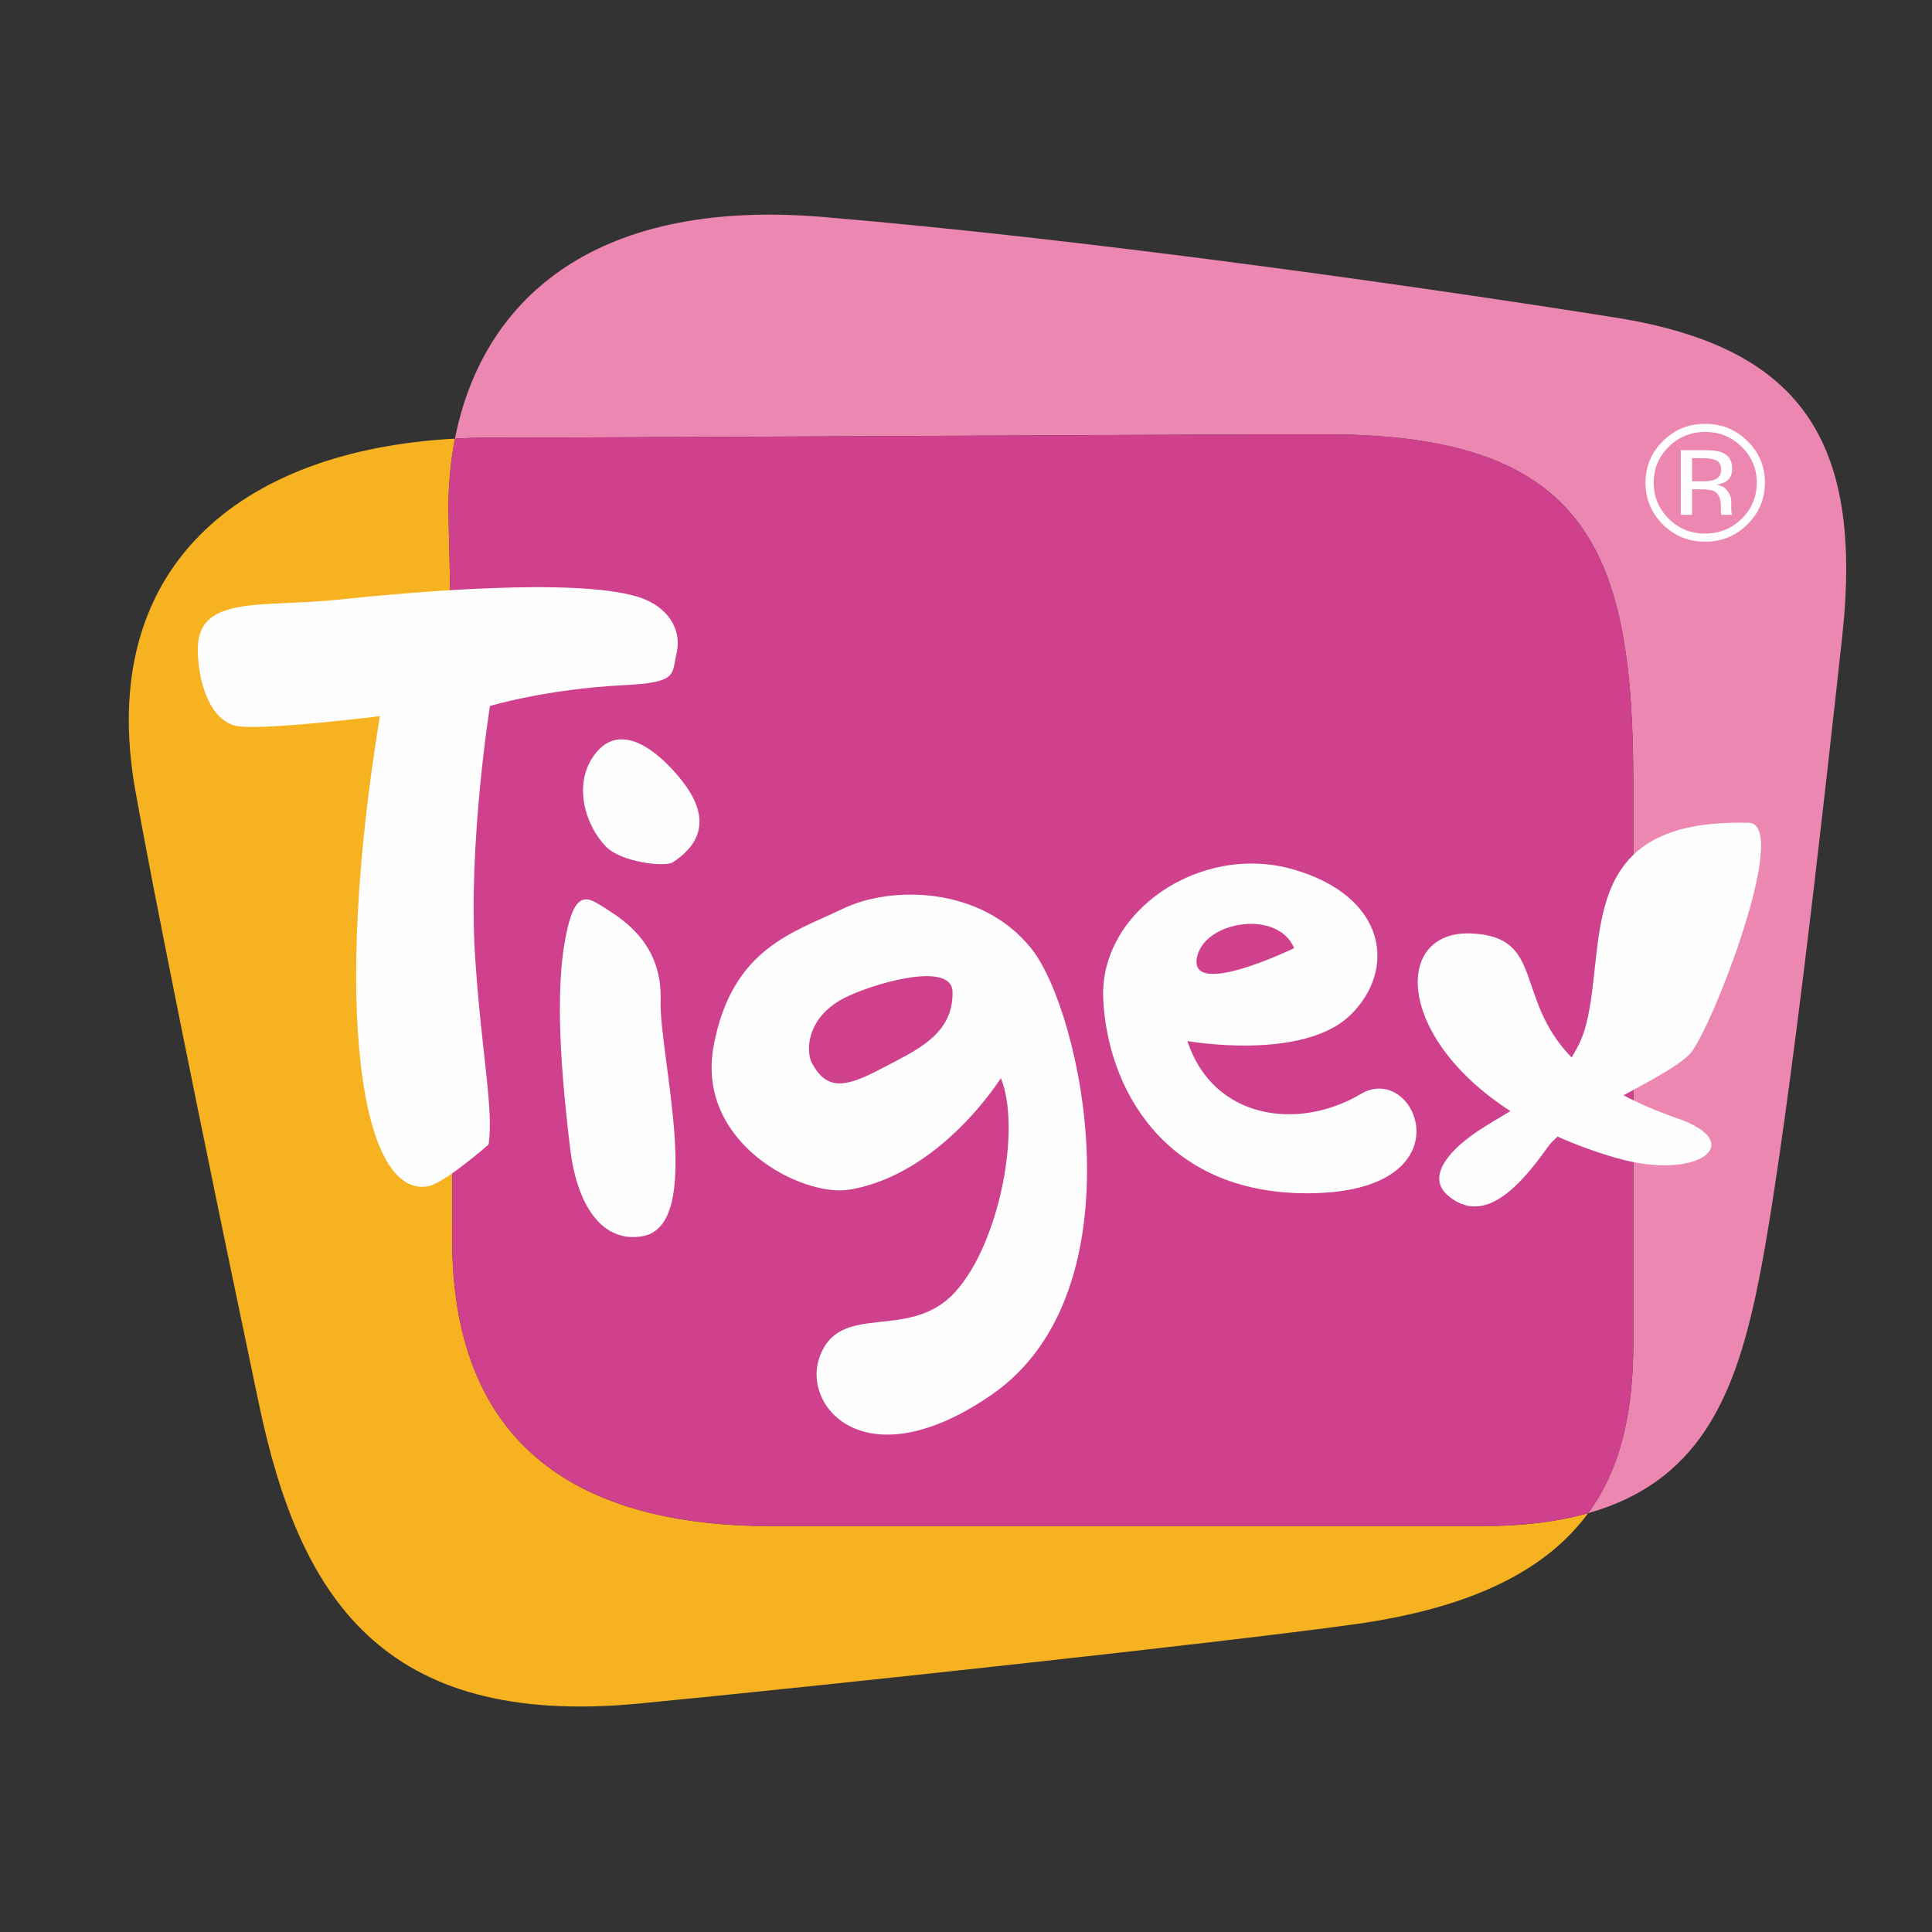
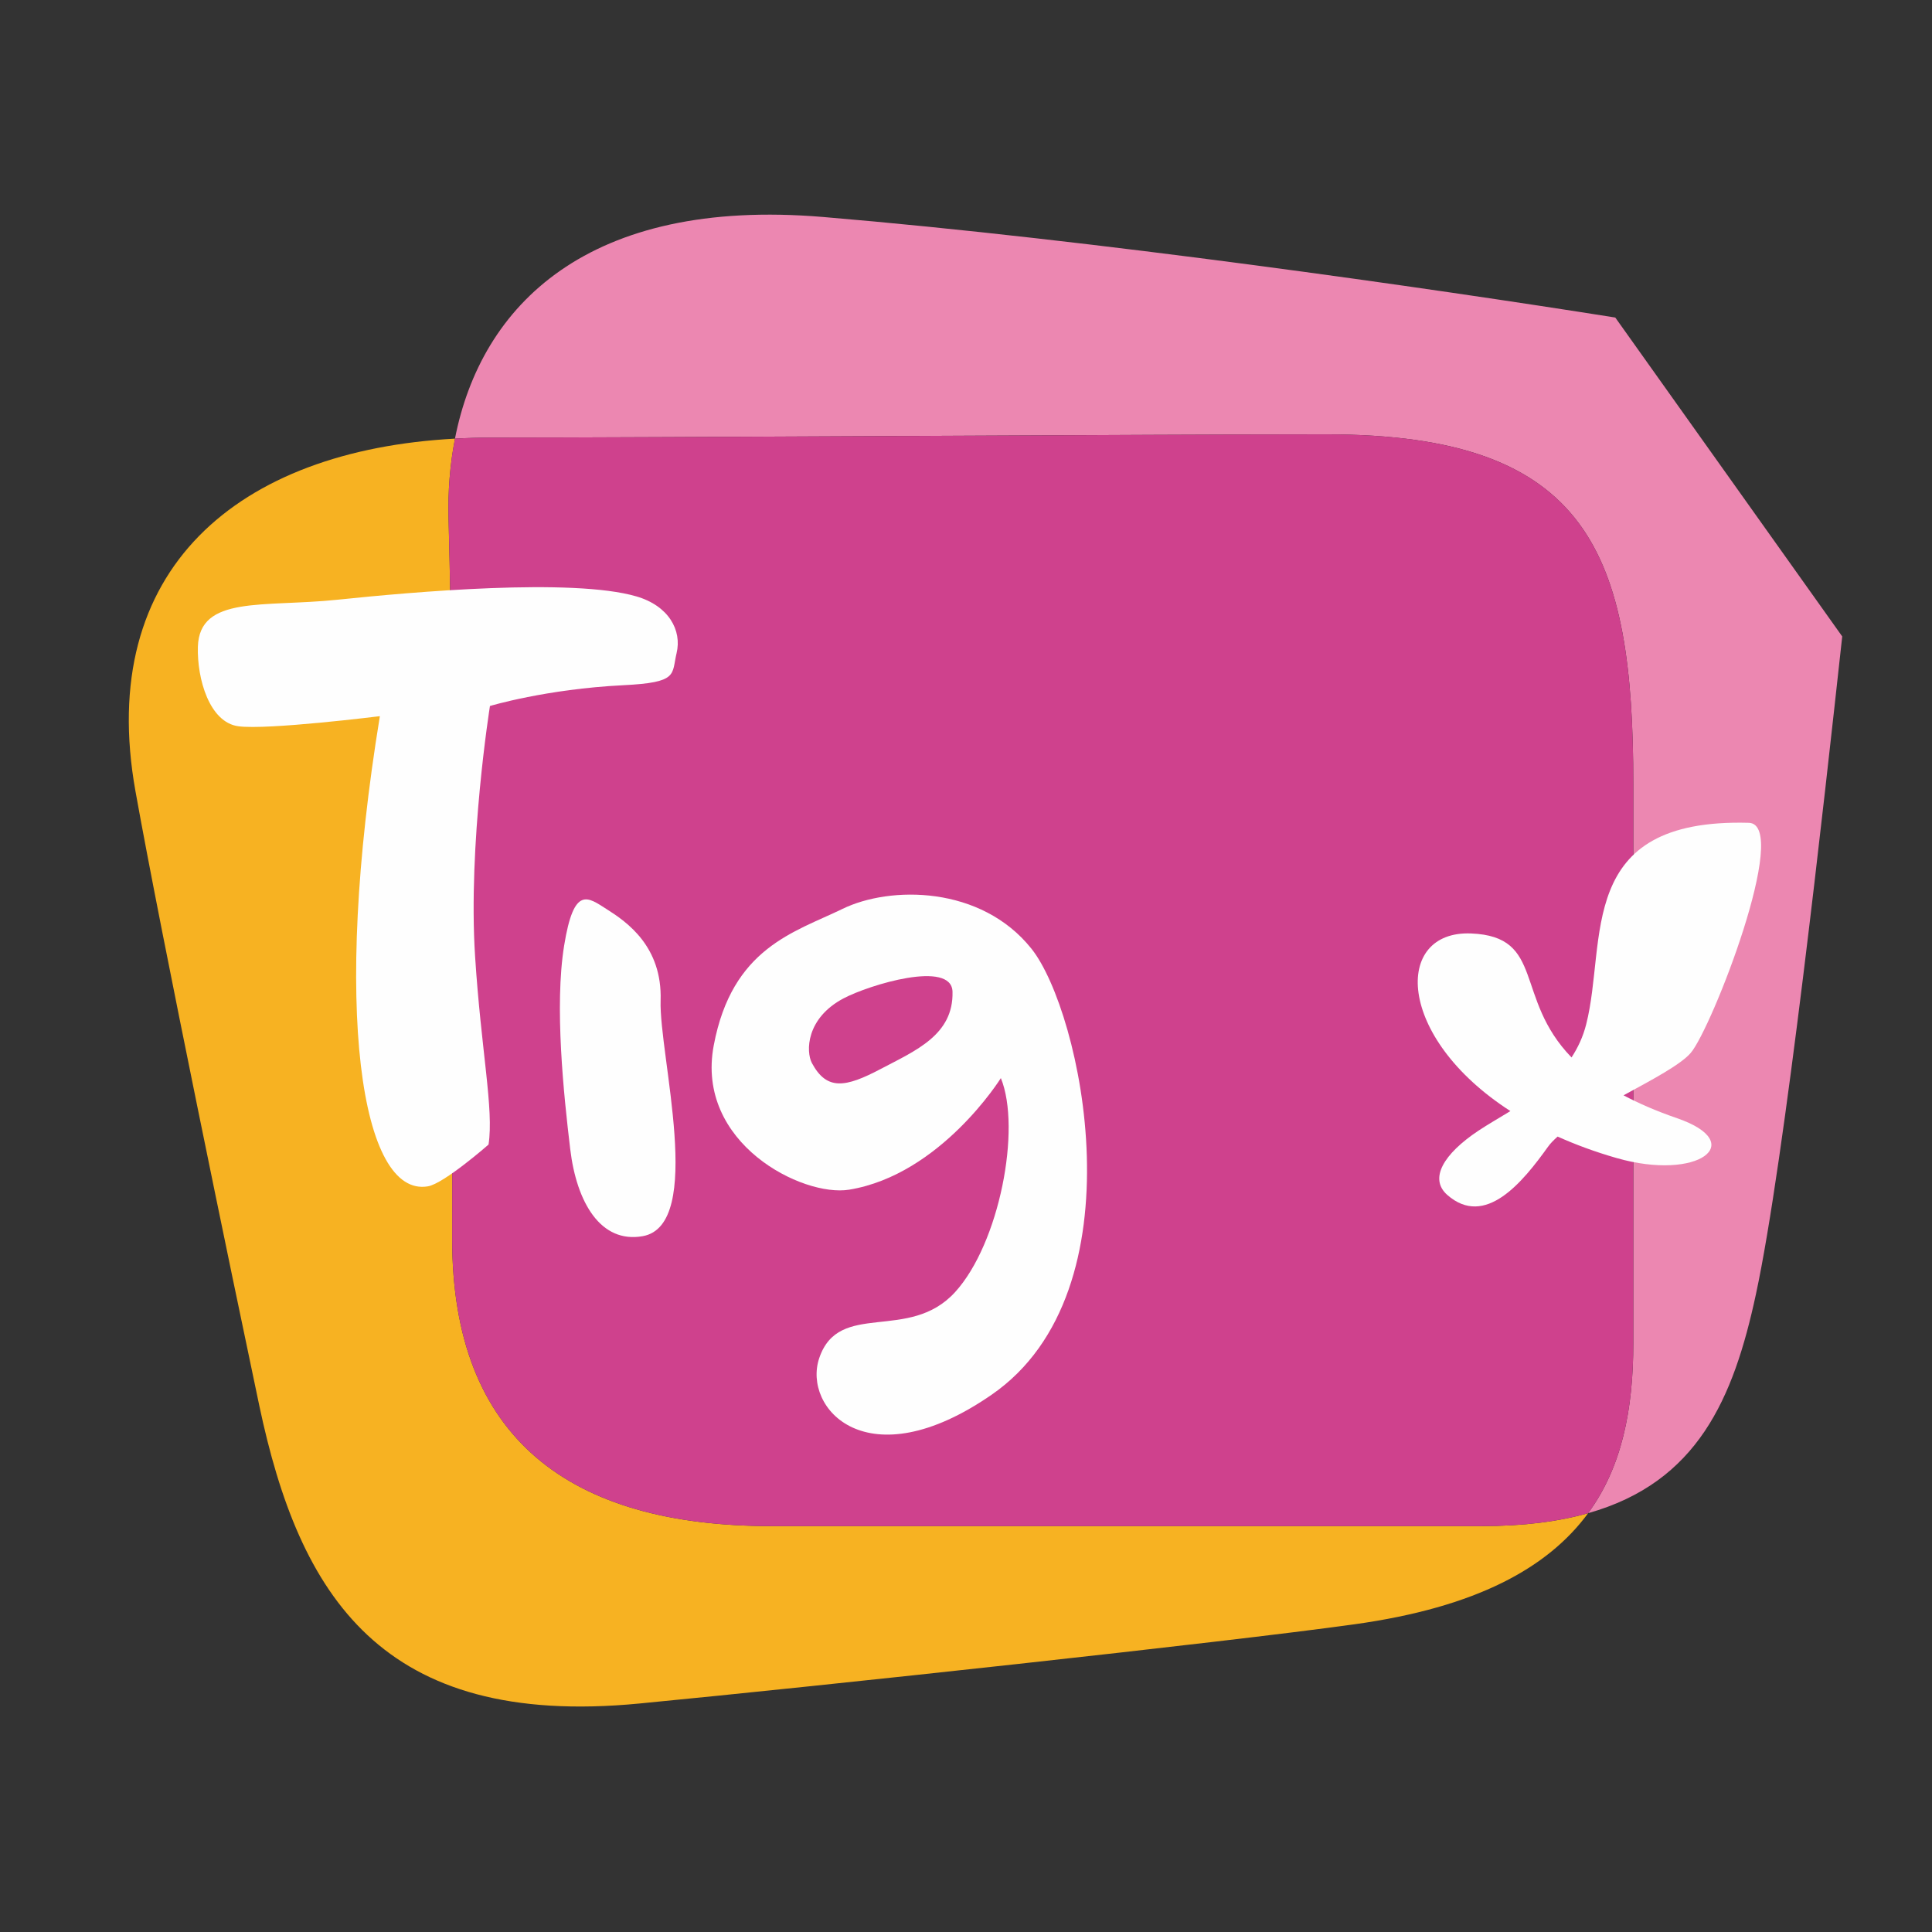
<svg xmlns="http://www.w3.org/2000/svg" width="45px" height="45px" viewBox="0 0 45 45" version="1.1">
  <rect x="0" y="0" width="45" height="45" fill="#333333" stroke="none" />
  <title>BRAND / tigex</title>
  <g id="BRAND-/-tigex" stroke="none" stroke-width="1" fill="none" fill-rule="evenodd">
    <g id="Group-21" transform="translate(3, 5)">
-       <path d="M34.623,2.396 C30.34,1.717 22.478,0.583 16.172,0.054 C10.691,-0.406 8.203,2.114 7.597,5.217 C7.868,5.202 8.146,5.193 8.437,5.193 C12.137,5.193 24.198,5.117 27.897,5.117 C34.035,5.117 35.043,7.912 35.043,13.277 L35.043,26.277 C35.043,27.839 34.774,29.177 33.99,30.245 C36.538,29.526 37.377,27.579 37.9,25.14 C38.563,22.066 39.487,13.679 39.909,9.824 C40.41,5.223 38.91,3.077 34.623,2.396" id="Fill-1" fill="#EC87B1" />
+       <path d="M34.623,2.396 C30.34,1.717 22.478,0.583 16.172,0.054 C10.691,-0.406 8.203,2.114 7.597,5.217 C7.868,5.202 8.146,5.193 8.437,5.193 C12.137,5.193 24.198,5.117 27.897,5.117 C34.035,5.117 35.043,7.912 35.043,13.277 L35.043,26.277 C35.043,27.839 34.774,29.177 33.99,30.245 C36.538,29.526 37.377,27.579 37.9,25.14 C38.563,22.066 39.487,13.679 39.909,9.824 " id="Fill-1" fill="#EC87B1" />
      <path d="M14.966,30.546 C10.263,30.546 7.532,28.5 7.532,23.865 C7.532,19.229 7.587,12.262 7.448,7.082 C7.431,6.45 7.479,5.822 7.598,5.217 C2.546,5.486 -0.771,8.259 0.155,13.428 C0.766,16.843 2.428,24.842 3.039,27.738 C3.973,32.158 5.872,35.26 11.894,34.678 C16.193,34.263 25.509,33.256 28.547,32.833 C31.388,32.438 33.054,31.519 33.991,30.245 C33.3,30.441 32.484,30.546 31.512,30.546 L14.966,30.546 Z" id="Fill-3" fill="#F7B222" />
      <path d="M35.043,13.277 C35.043,7.912 34.035,5.117 27.897,5.117 C24.198,5.117 12.136,5.193 8.437,5.193 C8.146,5.193 7.868,5.202 7.597,5.217 C7.479,5.822 7.431,6.45 7.448,7.082 C7.587,12.262 7.532,19.229 7.532,23.865 C7.532,28.5 10.263,30.546 14.966,30.546 L31.512,30.546 C32.484,30.546 33.3,30.441 33.99,30.245 C34.774,29.178 35.043,27.84 35.043,26.277 L35.043,13.277 Z" id="Fill-5" fill="#CF418D" />
-       <path d="M37.7,7.215 C37.429,7.484 37.101,7.617 36.714,7.617 C36.326,7.617 36.003,7.484 35.73,7.215 C35.462,6.944 35.327,6.621 35.327,6.241 C35.327,5.86 35.463,5.54 35.735,5.272 C36.005,5.004 36.333,4.872 36.714,4.872 C37.101,4.872 37.429,5.004 37.7,5.272 C37.973,5.538 38.108,5.86 38.108,6.241 C38.108,6.619 37.973,6.944 37.7,7.215 L37.7,7.215 Z M35.866,5.408 C35.635,5.638 35.518,5.914 35.518,6.242 C35.518,6.57 35.635,6.849 35.866,7.081 C36.099,7.313 36.382,7.428 36.717,7.428 C37.051,7.428 37.334,7.313 37.569,7.081 C37.801,6.849 37.919,6.57 37.919,6.242 C37.919,5.914 37.801,5.638 37.569,5.408 C37.332,5.176 37.049,5.061 36.717,5.061 C36.385,5.061 36.102,5.176 35.866,5.408 L35.866,5.408 Z M36.689,5.485 C36.883,5.485 37.019,5.501 37.11,5.54 C37.269,5.603 37.346,5.73 37.346,5.919 C37.346,6.051 37.296,6.154 37.2,6.217 C37.147,6.25 37.073,6.273 36.978,6.289 C37.097,6.308 37.186,6.356 37.238,6.437 C37.296,6.516 37.324,6.594 37.324,6.671 L37.324,6.782 C37.324,6.816 37.324,6.853 37.326,6.893 C37.327,6.934 37.332,6.961 37.339,6.973 L37.346,6.992 L37.094,6.992 C37.093,6.986 37.093,6.982 37.09,6.976 C37.09,6.971 37.09,6.968 37.086,6.959 L37.083,6.909 L37.083,6.791 C37.083,6.616 37.032,6.5 36.934,6.446 C36.876,6.413 36.773,6.396 36.629,6.396 L36.411,6.396 L36.411,6.992 L36.149,6.992 L36.149,5.485 L36.689,5.485 Z M36.983,5.727 C36.913,5.691 36.802,5.672 36.648,5.672 L36.411,5.672 L36.411,6.21 L36.661,6.21 C36.779,6.21 36.866,6.198 36.925,6.177 C37.033,6.137 37.088,6.06 37.088,5.945 C37.088,5.836 37.053,5.766 36.983,5.727 L36.983,5.727 Z" id="Fill-7" fill="#FEFEFE" />
      <path d="M6.967,22.632 C5.415,22.899 4.728,18.513 5.848,11.681 C5.848,11.681 3.225,12.008 2.552,11.916 C1.878,11.826 1.588,10.811 1.609,10.066 C1.644,8.863 3.129,9.149 4.86,8.969 C6.591,8.788 10.329,8.456 11.822,8.891 C12.575,9.11 12.887,9.681 12.759,10.213 C12.639,10.716 12.81,10.896 11.516,10.96 C9.716,11.05 8.412,11.444 8.412,11.444 C8.412,11.444 7.897,14.663 8.066,17.279 C8.208,19.487 8.505,20.833 8.379,21.659 C8.379,21.659 7.344,22.567 6.967,22.632" id="Fill-9" fill="#FEFEFE" />
      <path d="M11.969,23.793 C10.994,23.966 10.43,23.015 10.281,21.76 C10.131,20.503 9.911,18.437 10.14,17.024 C10.369,15.61 10.692,15.898 11.143,16.184 C11.593,16.47 12.428,17.042 12.387,18.304 C12.346,19.563 13.427,23.535 11.969,23.793" id="Fill-11" fill="#FEFEFE" />
-       <path d="M12.675,15.082 C13.569,14.493 13.385,13.772 12.8,13.08 C12.216,12.388 11.42,11.841 10.864,12.556 C10.309,13.272 10.659,14.27 11.124,14.728 C11.482,15.082 12.487,15.205 12.675,15.082" id="Fill-13" fill="#FEFEFE" />
      <path d="M20.312,20.111 C20.312,20.111 18.913,22.36 16.778,22.71 C15.695,22.887 13.195,21.631 13.624,19.352 C14.052,17.073 15.505,16.714 16.621,16.171 C17.736,15.627 19.852,15.627 21.025,17.098 C22.188,18.556 23.608,25.056 20.101,27.483 C17.194,29.494 15.691,27.796 16.081,26.635 C16.539,25.272 18.168,26.277 19.245,25.097 C20.278,23.965 20.793,21.288 20.312,20.111 M19.186,18.1 C19.168,17.353 17.248,17.937 16.648,18.254 C15.77,18.718 15.77,19.496 15.911,19.761 C16.258,20.407 16.693,20.331 17.512,19.899 C18.332,19.467 19.21,19.105 19.186,18.1" id="Fill-15" fill="#FEFEFE" />
-       <path d="M28.703,20.478 C29.992,19.715 31.257,22.771 27.486,22.794 C24.068,22.814 22.785,20.281 22.696,18.257 C22.607,16.233 24.955,14.623 27.129,15.252 C29.302,15.882 29.529,17.581 28.465,18.631 C27.353,19.729 24.656,19.248 24.656,19.248 C25.252,21.062 27.224,21.354 28.703,20.478 M27.143,17.084 C26.777,16.187 25.079,16.437 24.884,17.28 C24.65,18.294 27.143,17.084 27.143,17.084" id="Fill-17" fill="#FEFEFE" />
      <path d="M36.064,21.046 C35.577,20.878 35.165,20.698 34.815,20.512 C35.49,20.145 36.144,19.798 36.379,19.526 C36.868,18.959 38.714,14.216 37.739,14.165 C33.668,14.05 34.44,16.922 33.945,18.86 C33.871,19.152 33.751,19.405 33.604,19.63 C32.257,18.24 32.993,16.811 31.263,16.742 C29.462,16.67 29.5,19.15 32.18,20.879 C31.915,21.041 31.657,21.189 31.434,21.337 C30.621,21.879 30.281,22.453 30.709,22.831 C31.594,23.611 32.468,22.531 33.057,21.709 C33.112,21.632 33.189,21.553 33.28,21.473 C33.695,21.659 34.151,21.829 34.654,21.973 C36.553,22.518 37.731,21.621 36.064,21.046" id="Fill-19" fill="#FEFEFE" />
    </g>
  </g>
</svg>